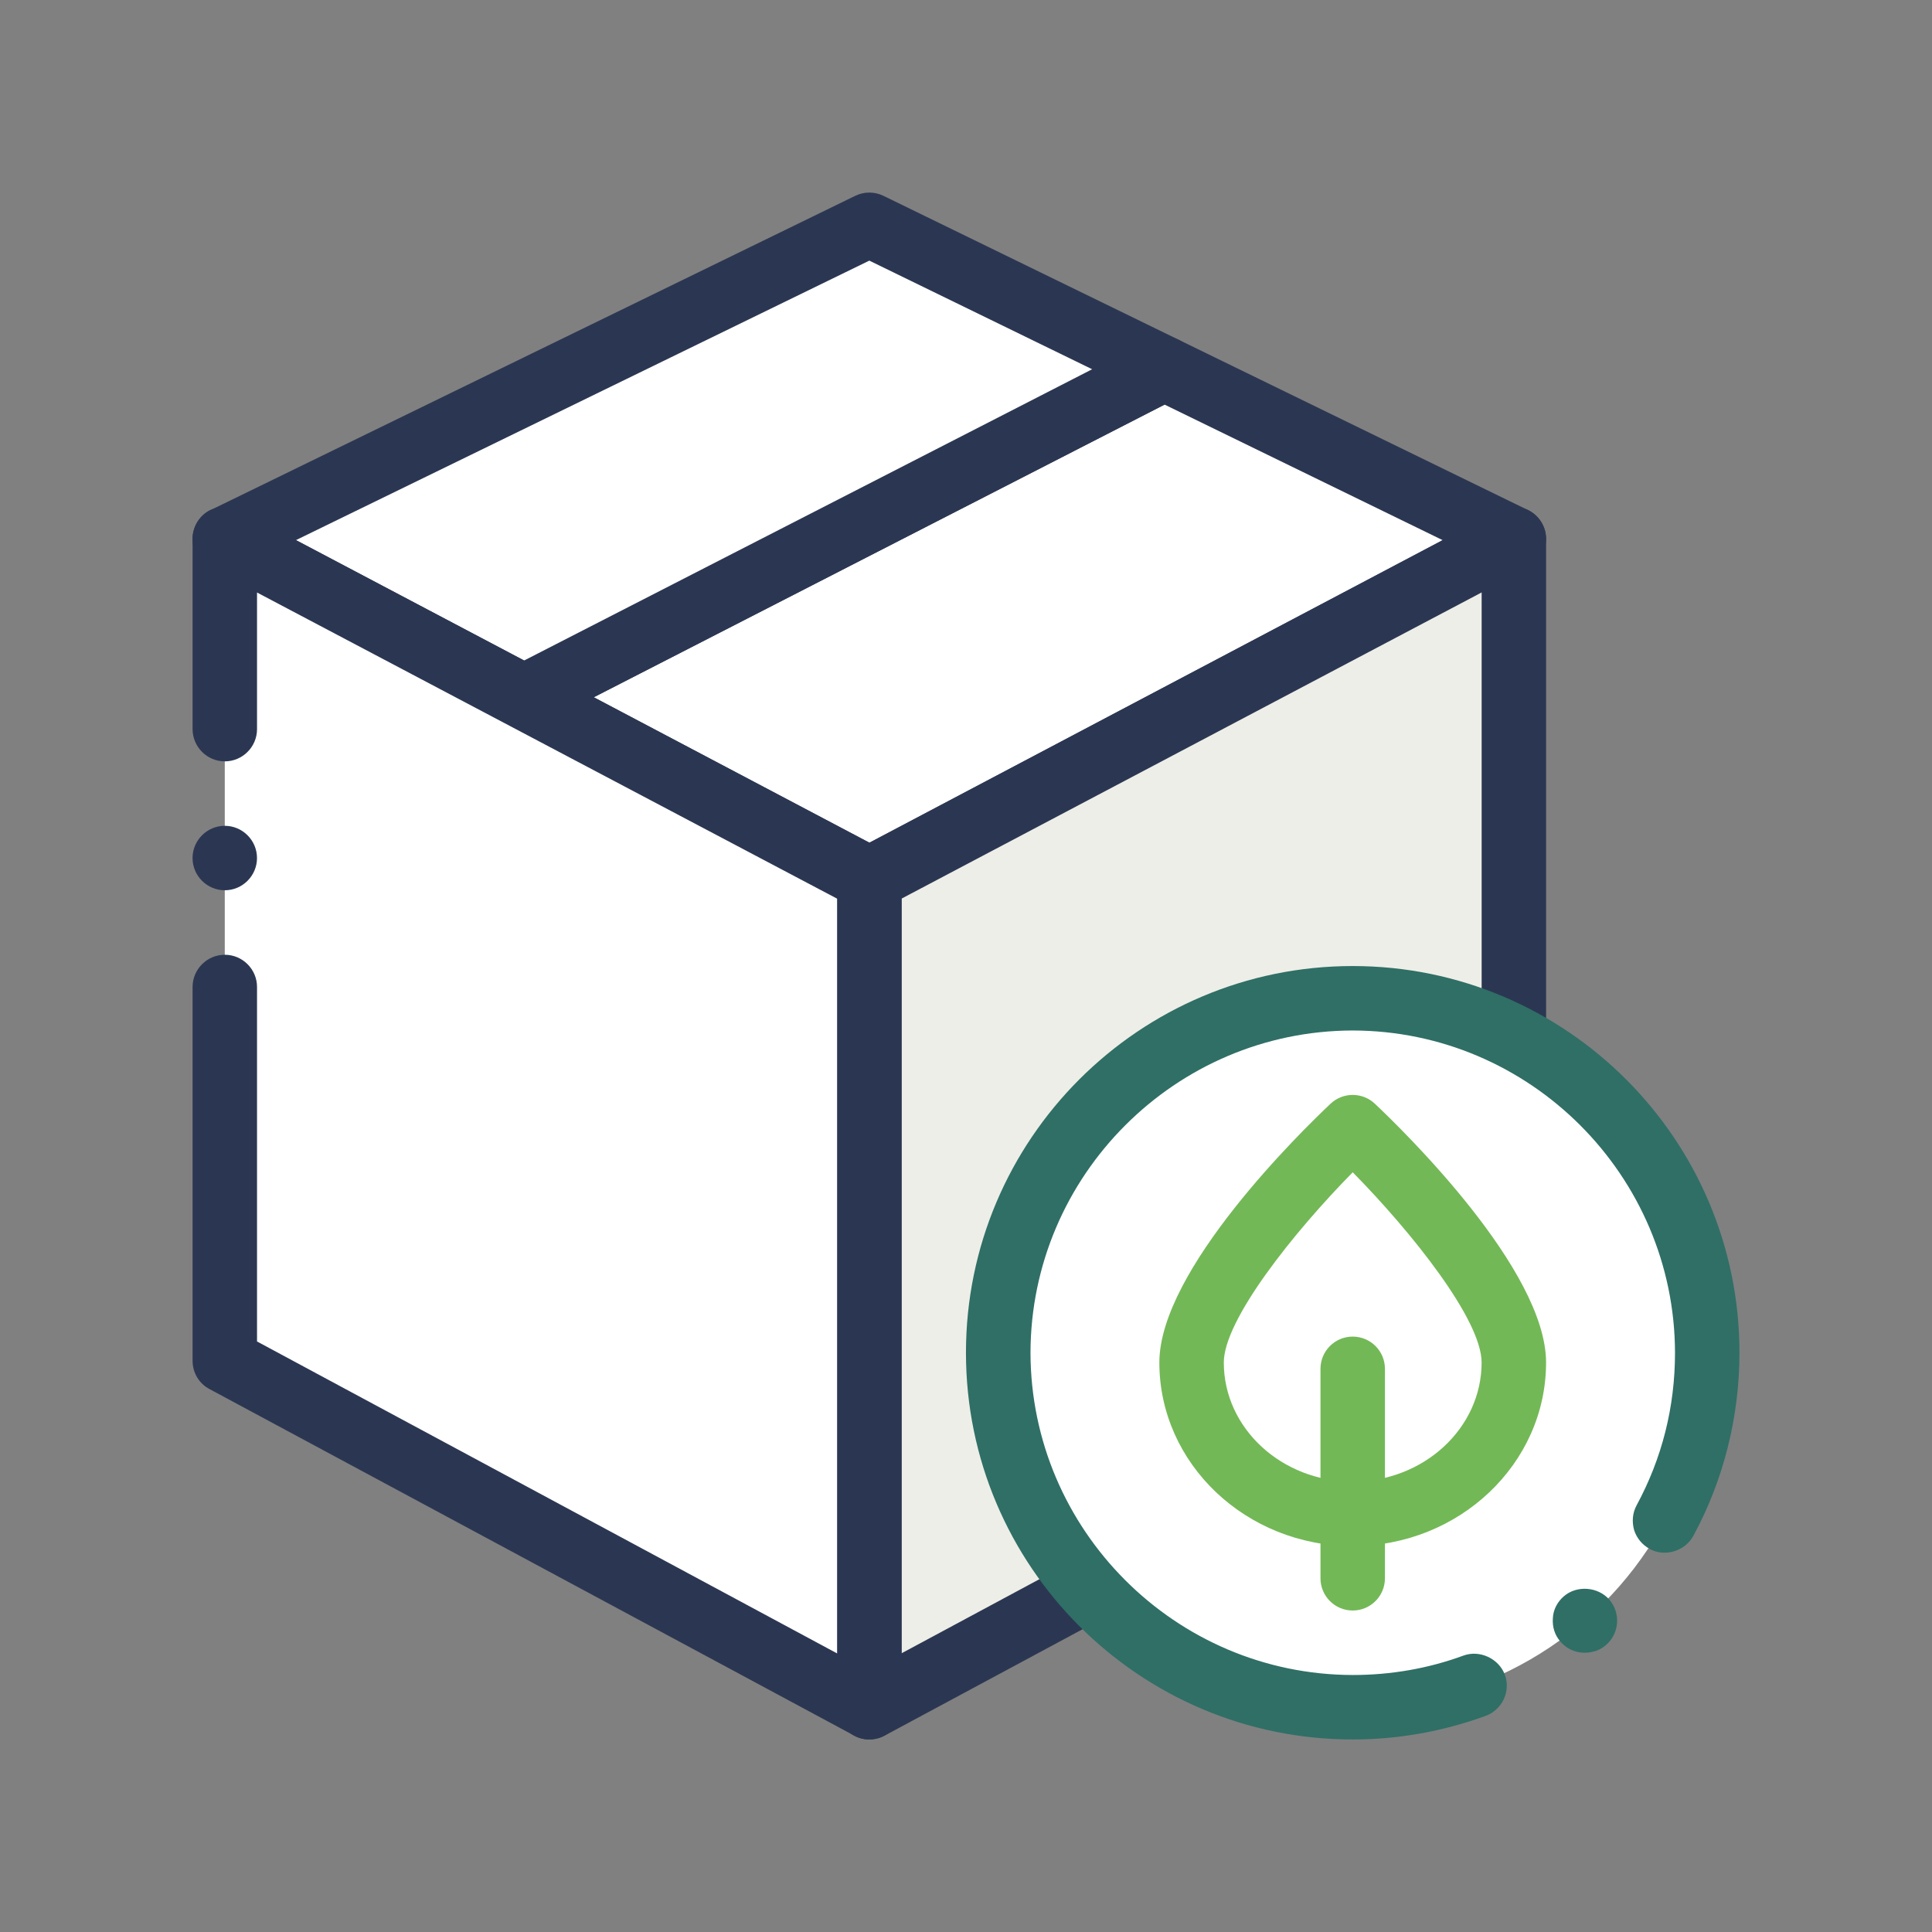
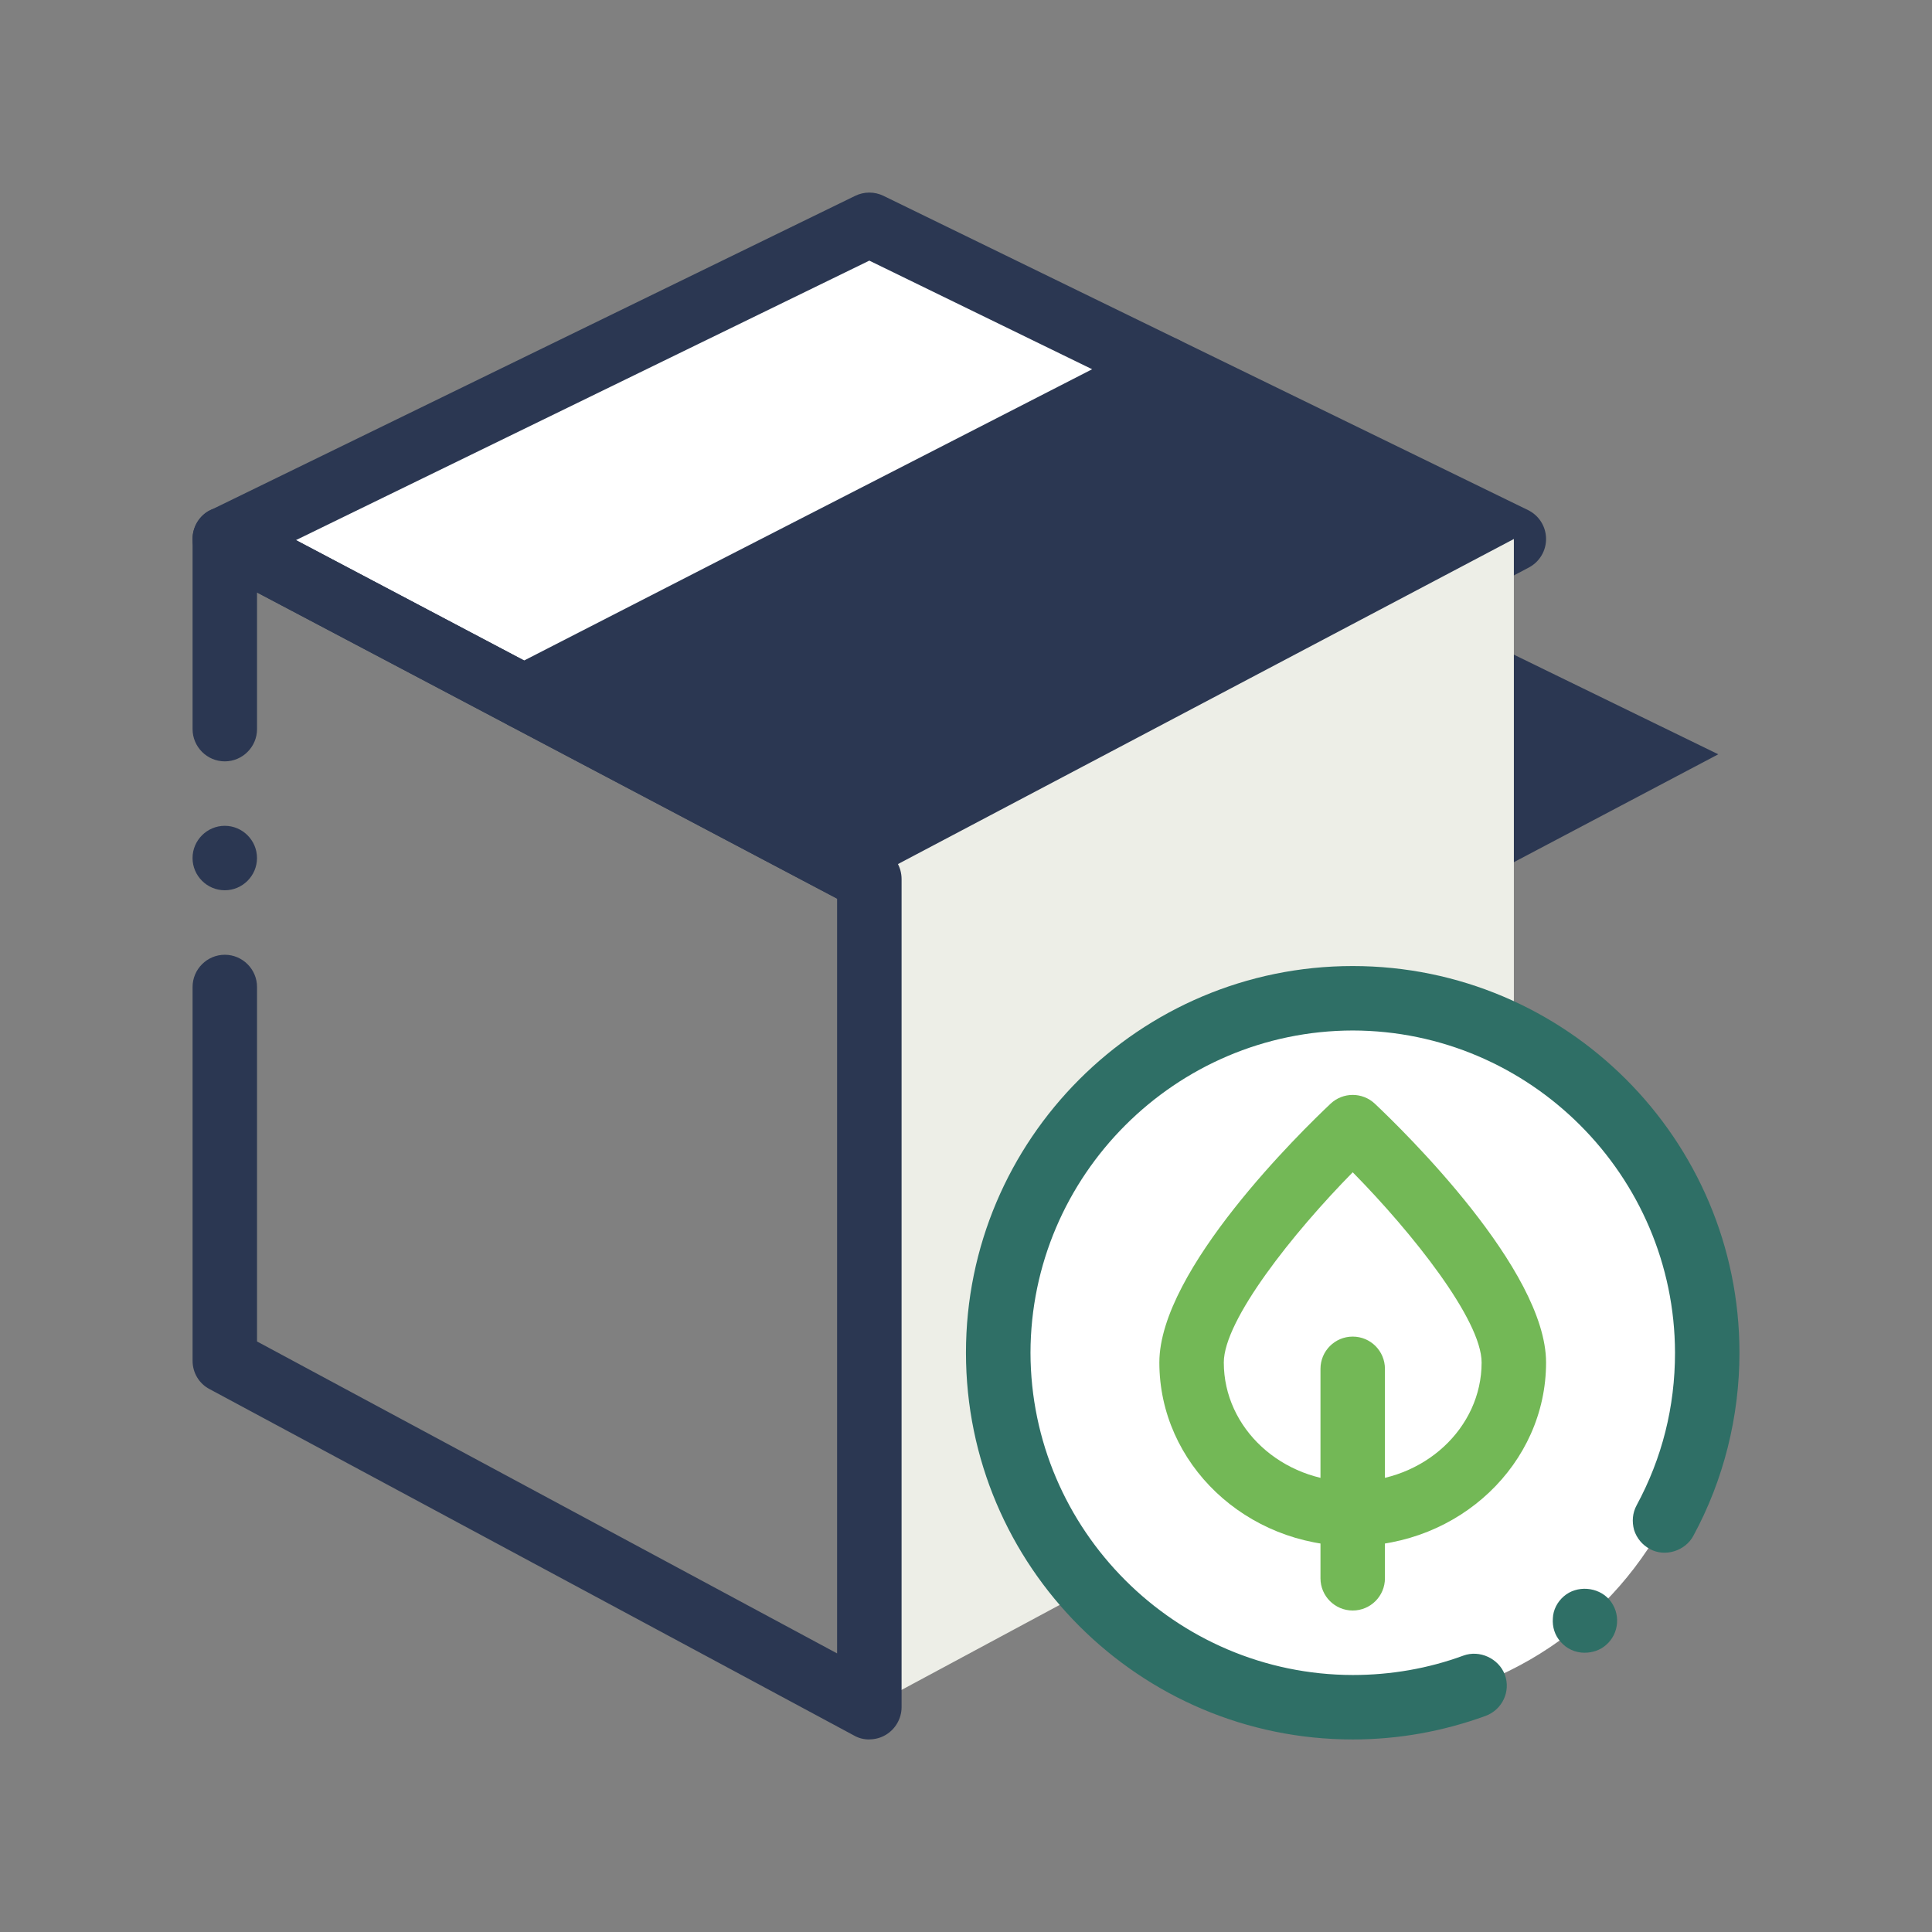
<svg xmlns="http://www.w3.org/2000/svg" id="Layer_1" viewBox="0 0 500 500">
  <rect x="0" y="0" width="500" height="500" fill="#808080" stroke="none" />
  <defs>
    <style>.cls-1{fill:#fff;}.cls-2{fill:#2f6f66;}.cls-3{fill:#edeee7;}.cls-4{fill:#73b856;}.cls-5{fill:#2b3752;}</style>
  </defs>
  <polygon class="cls-1" points="391.79 139.49 224.98 227.53 135.58 180.35 301.3 95.38 391.79 139.49" />
-   <path class="cls-5" d="M224.98,235.87c-1.34,0-2.67-.32-3.89-.96l-89.4-47.18c-2.75-1.45-4.46-4.31-4.45-7.42.02-3.11,1.77-5.95,4.54-7.37l165.71-84.97c2.33-1.2,5.1-1.22,7.46-.08l90.48,44.11c2.83,1.37,4.64,4.22,4.69,7.36.05,3.14-1.67,6.04-4.45,7.51l-166.8,88.04c-1.22.64-2.56.96-3.89.96ZM153.65,180.45l71.33,37.65,148.38-78.31-71.97-35.08-147.74,75.75Z" />
+   <path class="cls-5" d="M224.98,235.87c-1.34,0-2.67-.32-3.89-.96l-89.4-47.18c-2.75-1.45-4.46-4.31-4.45-7.42.02-3.11,1.77-5.95,4.54-7.37l165.71-84.97c2.33-1.2,5.1-1.22,7.46-.08l90.48,44.11c2.83,1.37,4.64,4.22,4.69,7.36.05,3.14-1.67,6.04-4.45,7.51l-166.8,88.04c-1.22.64-2.56.96-3.89.96Zl71.33,37.65,148.38-78.31-71.97-35.08-147.74,75.75Z" />
  <polygon class="cls-1" points="224.98 58.17 301.3 95.38 135.58 180.35 58.17 139.49 224.98 58.17" />
  <path class="cls-5" d="M135.58,188.69c-1.34,0-2.68-.32-3.89-.97l-77.41-40.85c-2.78-1.47-4.5-4.37-4.45-7.51.05-3.14,1.86-5.99,4.69-7.36L221.33,50.68c2.31-1.12,5-1.12,7.31,0l76.32,37.21c2.84,1.38,4.65,4.26,4.69,7.41.03,3.16-1.72,6.07-4.54,7.5l-165.72,84.97c-1.19.61-2.5.92-3.8.92ZM76.6,139.78l59.04,31.16,147.01-75.38-57.67-28.11-148.38,72.33Z" />
  <polygon class="cls-3" points="391.79 139.49 224.98 227.53 224.98 441.83 391.79 352.17 391.79 139.49" />
-   <path class="cls-5" d="M224.98,450.17c-1.48,0-2.96-.4-4.28-1.18-2.52-1.51-4.06-4.23-4.06-7.16v-214.3c0-3.1,1.71-5.93,4.45-7.37l166.81-88.04c2.58-1.37,5.7-1.28,8.2.23,2.5,1.51,4.03,4.22,4.03,7.14v212.68c0,3.07-1.68,5.89-4.39,7.35l-166.8,89.66c-1.24.66-2.59.99-3.95.99ZM233.32,232.56v195.31l150.13-80.69v-193.86l-150.13,79.24Z" />
-   <polygon class="cls-1" points="224.98 227.53 224.98 441.83 58.17 352.17 58.17 139.49 224.98 227.53" />
  <path class="cls-5" d="M224.98,450.17c-1.42,0-2.75-.33-3.92-1l-166.8-89.66c-2.75-1.42-4.42-4.26-4.42-7.34v-96.74c0-4.59,3.75-8.34,8.34-8.34s8.34,3.75,8.34,8.34v91.74l150.12,80.73v-195.33l-150.12-79.23v35.36c0,4.58-3.75,8.34-8.34,8.34s-8.34-3.76-8.34-8.34v-49.21c0-2.92,1.5-5.67,4-7.18,2.5-1.42,5.67-1.5,8.26-.17l166.81,87.99c2.75,1.42,4.42,4.25,4.42,7.42v214.26c0,2.92-1.58,5.67-4.09,7.17-1.25.75-2.75,1.17-4.25,1.17ZM58.17,230.4c-4.59,0-8.34-3.76-8.34-8.34s3.75-8.34,8.34-8.34,8.34,3.75,8.34,8.34-3.75,8.34-8.34,8.34Z" />
  <circle class="cls-1" cx="350.08" cy="350.08" r="91.74" />
  <path class="cls-2" d="M350.08,450.17c-55.21,0-100.09-44.87-100.09-100.08s44.87-100.08,100.09-100.08,100.09,44.87,100.09,100.08c0,16.51-4.09,32.94-11.93,47.37-2.09,3.92-7.34,5.59-11.26,3.42-2-1.08-3.41-2.83-4.08-4.92-.59-2.17-.42-4.42.67-6.42,6.58-12.18,9.92-25.44,9.92-39.45-.09-45.87-37.53-83.32-83.4-83.4-45.87.08-83.32,37.53-83.4,83.4.08,45.87,37.53,83.32,83.4,83.4,9.84,0,19.51-1.67,28.6-5.01,4.26-1.58,9.18.75,10.76,4.92,1.59,4.34-.67,9.09-5,10.68-11.01,4-22.52,6.09-34.36,6.09ZM410.13,427.73c-2.42,0-4.67-1-6.25-2.84-1.5-1.67-2.17-3.84-2-6.09.08-2.17,1.17-4.25,2.83-5.67,3.34-2.92,8.84-2.51,11.76.83,3,3.42,2.67,8.76-.83,11.76-1.5,1.34-3.5,2-5.51,2Z" />
  <path class="cls-4" d="M350.08,400.12c-27.6,0-50.04-21.31-50.04-47.5,0-24.02,36.92-60.02,44.32-66.99,3.21-3.02,8.23-3.02,11.44,0,7.4,6.98,44.32,42.98,44.32,66.99,0,26.19-22.45,47.5-50.04,47.5ZM350.09,303.38c-15.39,15.64-33.37,38.23-33.37,49.24,0,17,14.97,30.82,33.36,30.82s33.36-13.83,33.36-30.82c0-11.03-17.97-33.61-33.36-49.24Z" />
  <path class="cls-4" d="M350.08,416.8c-4.6,0-8.34-3.73-8.34-8.34v-54.21c0-4.6,3.73-8.34,8.34-8.34s8.34,3.73,8.34,8.34v54.21c0,4.61-3.74,8.34-8.34,8.34Z" />
</svg>